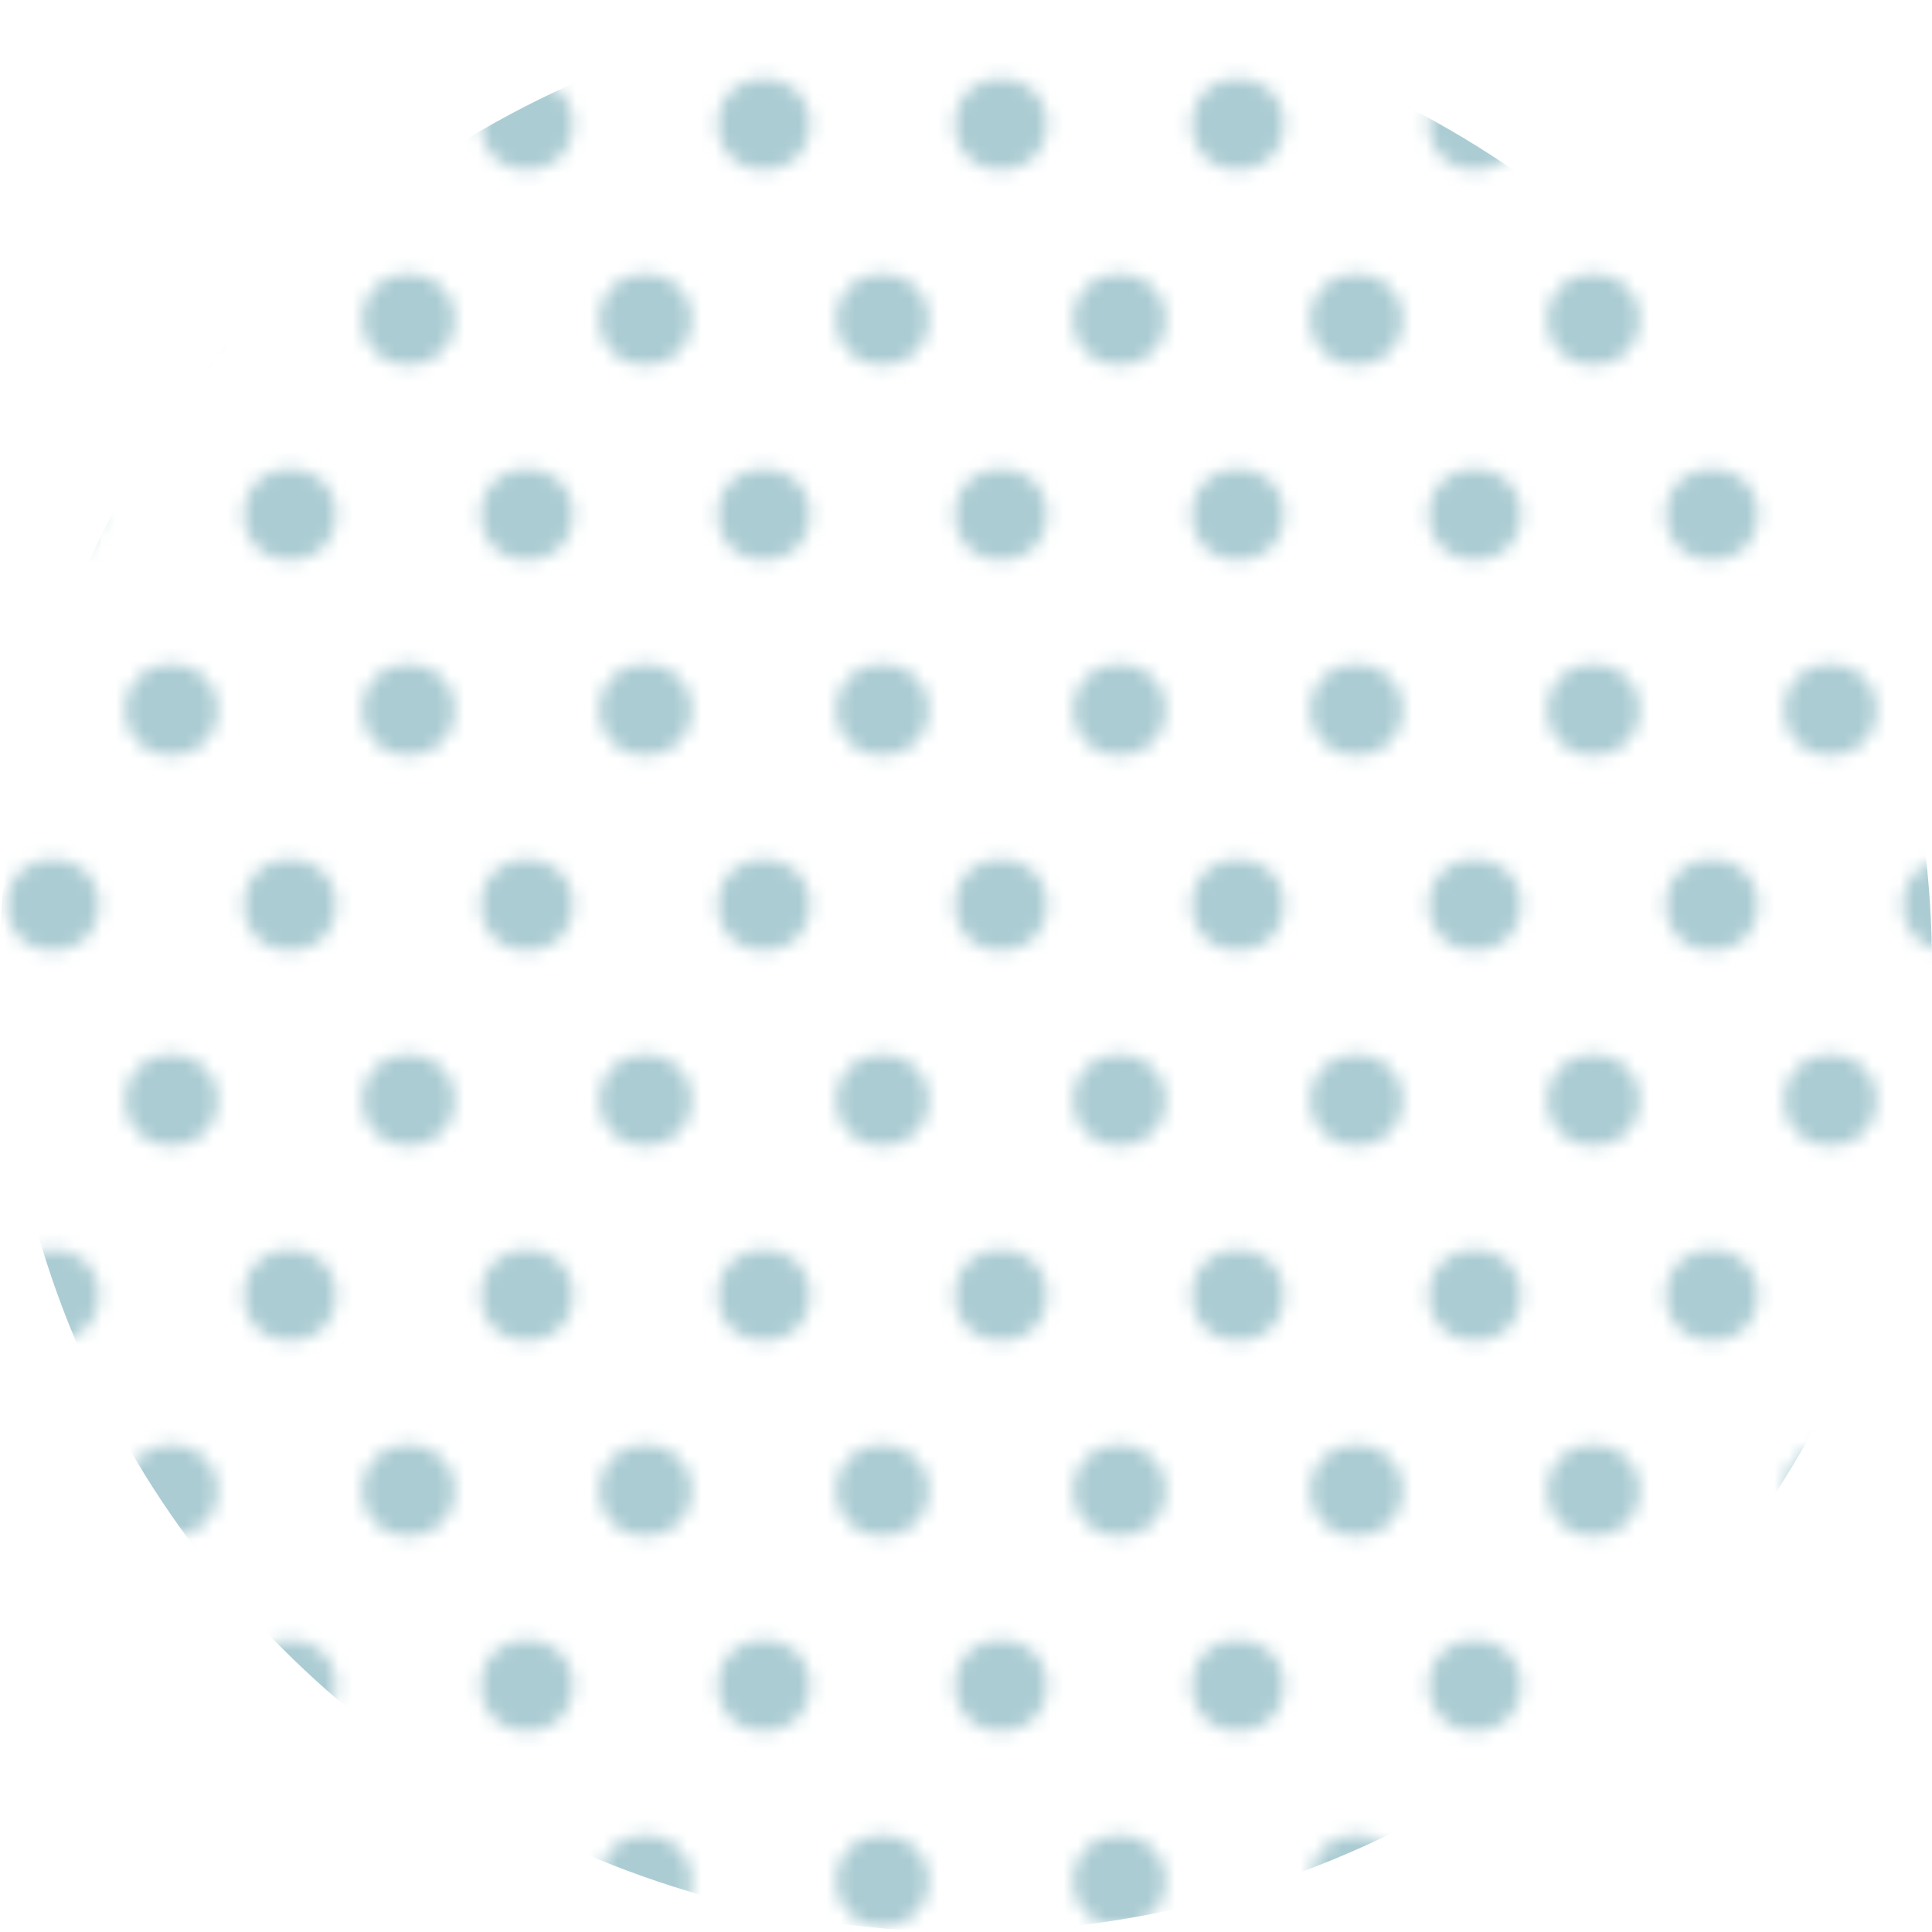
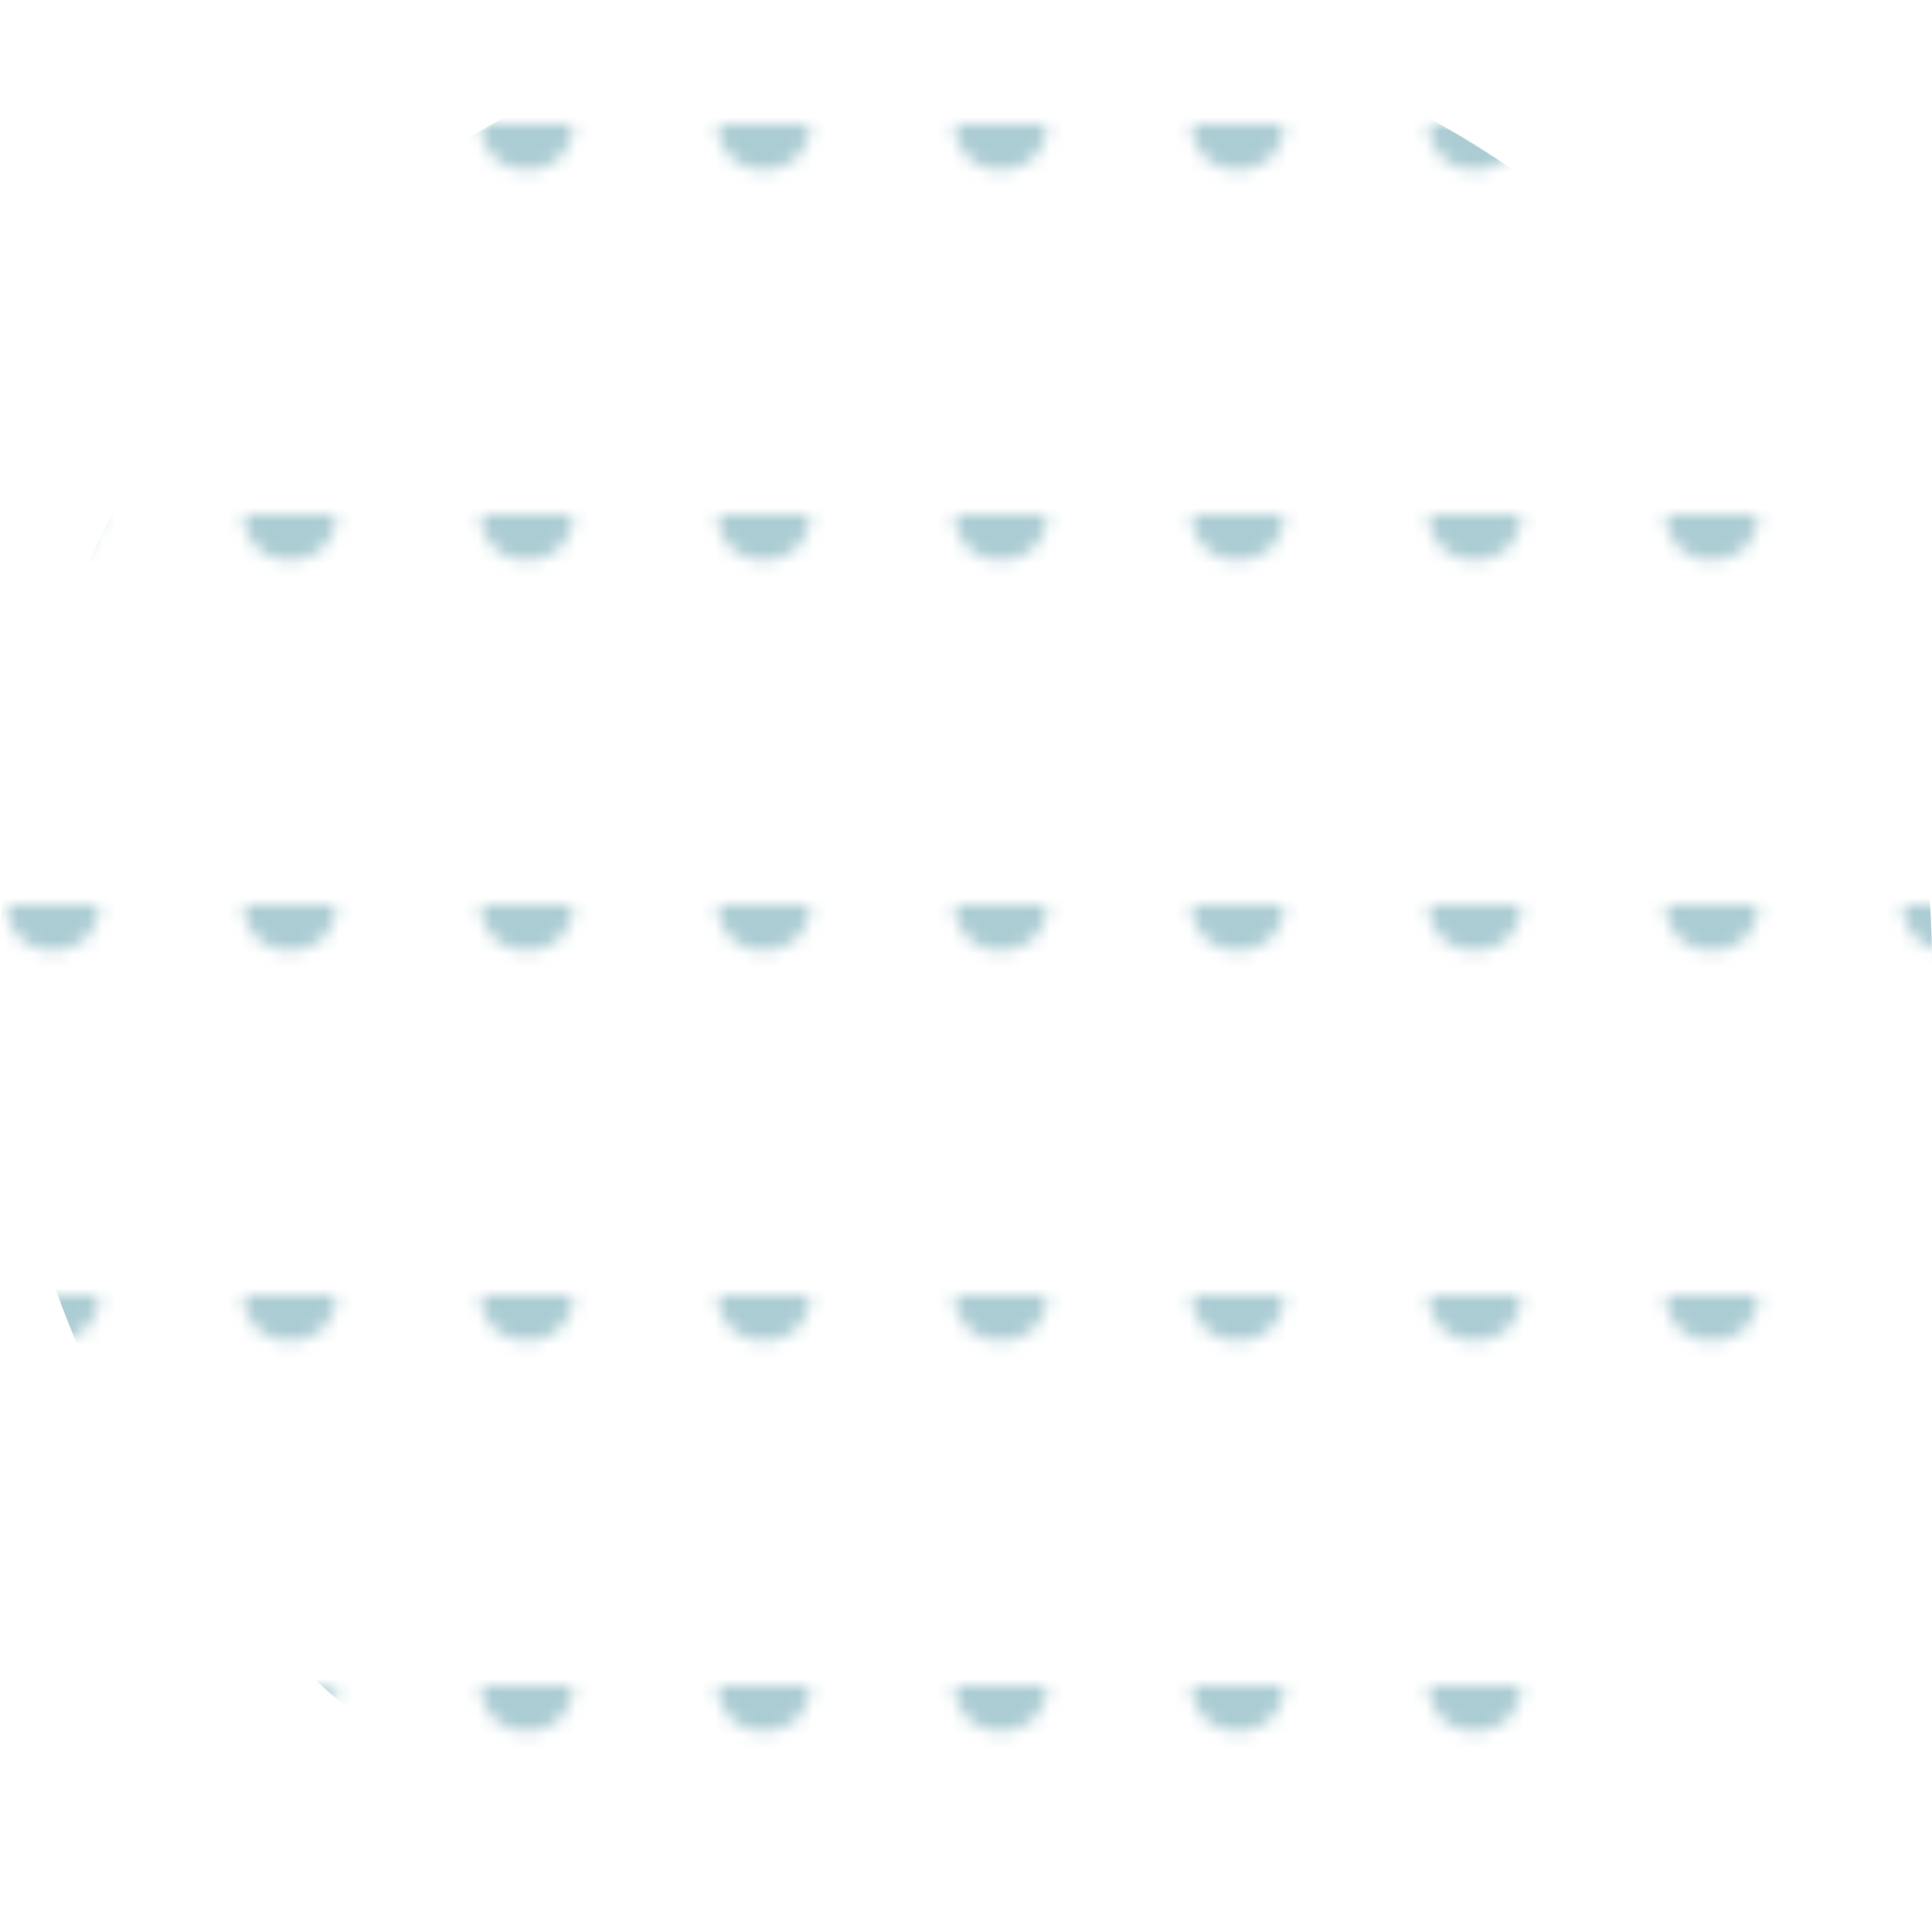
<svg xmlns="http://www.w3.org/2000/svg" xmlns:xlink="http://www.w3.org/1999/xlink" version="1.0" id="Livello_1" x="0px" y="0px" width="138.6px" height="138.6px" viewBox="0 0 138.6 138.6" style="enable-background:new 0 0 138.6 138.6;" xml:space="preserve">
  <pattern x="-614" y="-314.3" width="17" height="28" patternUnits="userSpaceOnUse" id="Nuovo_pattern" viewBox="3.3 -31.3 17 28" style="overflow:visible;">
    <g>
      <rect x="3.3" y="-31.3" style="fill:none;" width="17" height="28" />
-       <circle style="fill:#ABCCD3;" cx="20.3" cy="-3.3" r="3.3" />
-       <circle style="fill:#ABCCD3;" cx="3.3" cy="-3.3" r="3.3" />
-       <circle style="fill:#ABCCD3;" cx="11.8" cy="-17.3" r="3.3" />
      <circle style="fill:#ABCCD3;" cx="20.3" cy="-31.3" r="3.3" />
      <circle style="fill:#ABCCD3;" cx="3.3" cy="-31.3" r="3.3" />
    </g>
  </pattern>
  <pattern id="SVGID_1_" xlink:href="#Nuovo_pattern" patternTransform="matrix(1 0 0 1 5.803 99.221)">
</pattern>
  <circle style="fill:url(#SVGID_1_);" cx="69.3" cy="69.3" r="69.3" />
</svg>